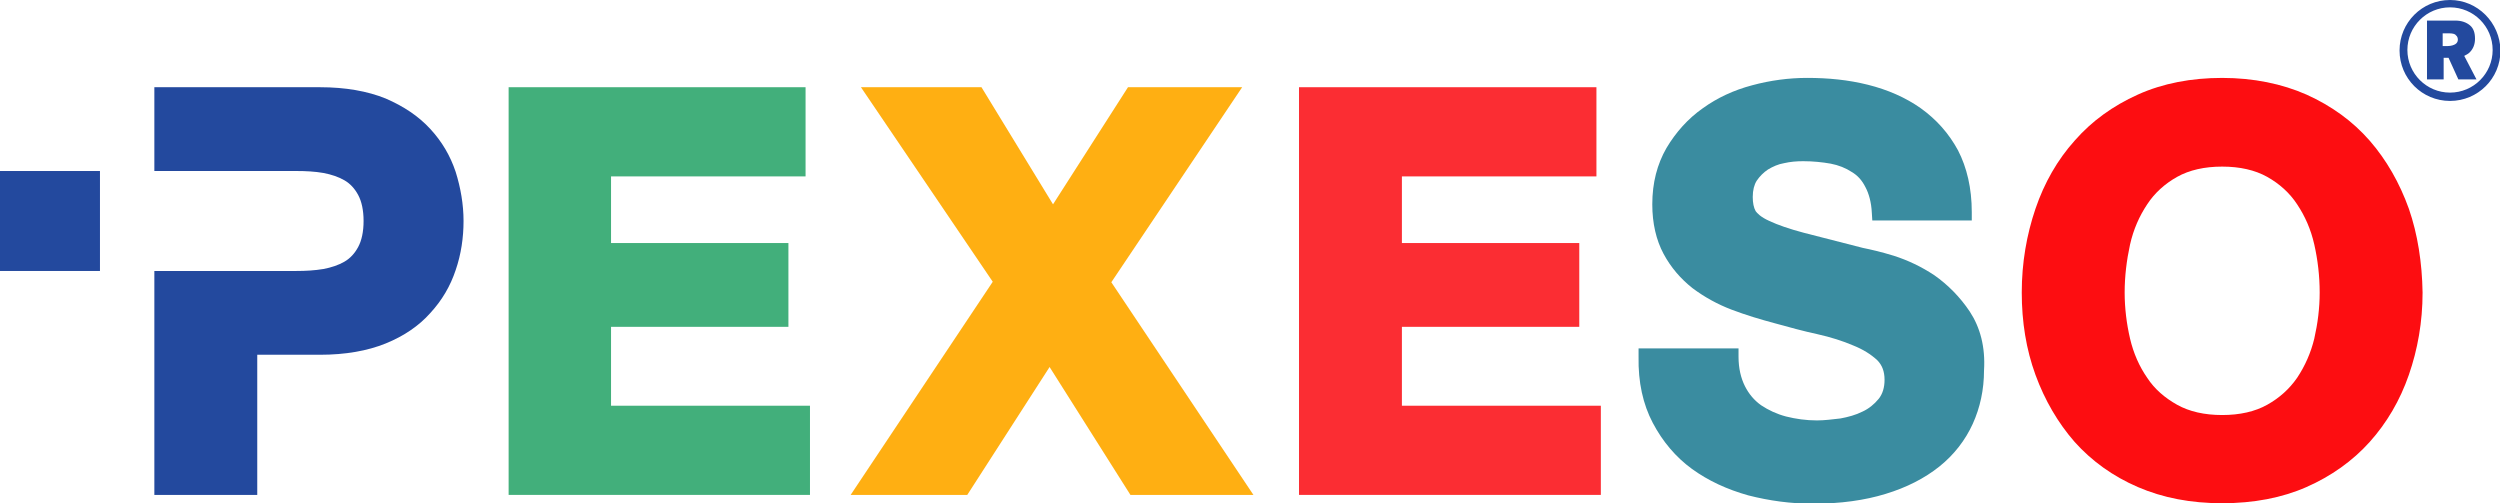
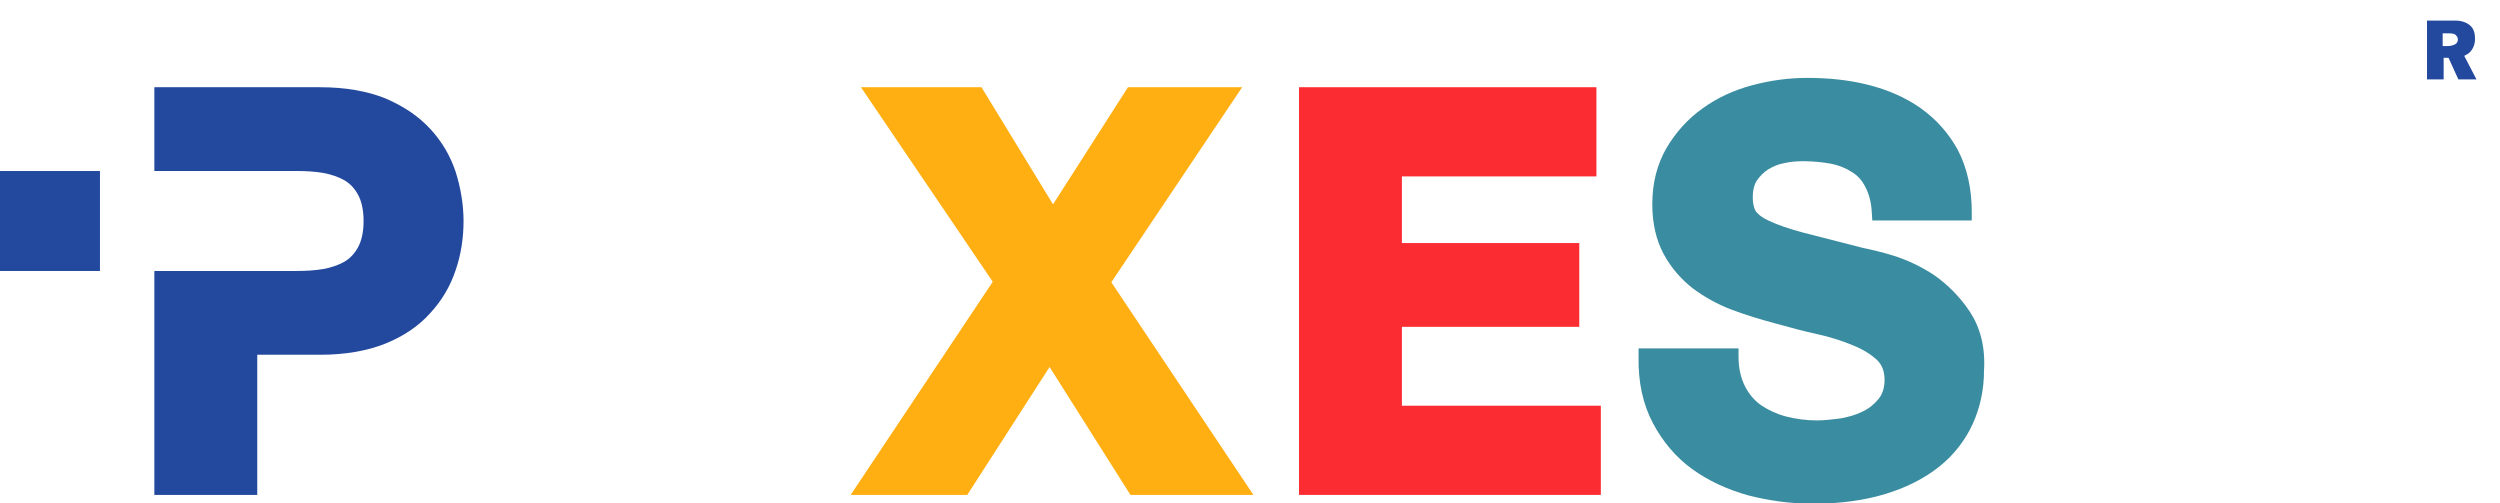
<svg xmlns="http://www.w3.org/2000/svg" xmlns:xlink="http://www.w3.org/1999/xlink" version="1.1" id="Vrstva_1" x="0px" y="0px" viewBox="0 0 510.2 102.7" style="enable-background:new 0 0 510.2 102.7;" xml:space="preserve">
  <style type="text/css">
	.st0{fill:#42AF7B;}
	.st1{fill:#FFAF12;}
	.st2{fill:#FB2D33;}
	.st3{clip-path:url(#SVGID_2_);fill:#3A8CA0;}
	.st4{clip-path:url(#SVGID_2_);fill:#FD0D11;}
	.st5{clip-path:url(#SVGID_2_);fill:#23499E;}
</style>
-   <polygon class="st0" points="124.7,82.8 124.7,66.7 160.9,66.7 160.9,49.6 124.7,49.6 124.7,36 164.4,36 164.4,17.8 103.8,17.8   103.8,101 165.3,101 165.3,82.8 " />
  <polygon class="st1" points="226.8,57.6 253.5,17.8 230.2,17.8 214.9,41.7 200.3,17.8 175.7,17.8 202.6,57.5 173.6,101 197.4,101   214.2,74.9 230.7,101 255.8,101 " />
  <polygon class="st2" points="286.1,82.8 286.1,66.7 322.3,66.7 322.3,49.6 286.1,49.6 286.1,36 325.8,36 325.8,17.8 265.1,17.8   265.1,101 326.7,101 326.7,82.8 " />
  <g>
    <defs>
      <rect id="SVGID_1_" y="0" width="510.2" height="102.7" />
    </defs>
    <clipPath id="SVGID_2_">
      <use xlink:href="#SVGID_1_" style="overflow:visible;" />
    </clipPath>
    <path class="st3" d="M402,63.6c-2-3-4.5-5.5-7.2-7.4c-2.7-1.8-5.5-3.1-8.3-4c-2.6-0.8-4.8-1.3-6.3-1.6c-5.1-1.3-9-2.3-12.1-3.1   c-3-0.8-5.3-1.6-7-2.4c-1.8-0.8-2.5-1.6-2.8-2c-0.4-0.7-0.6-1.7-0.6-2.9c0-1.4,0.3-2.5,0.8-3.3c0.6-0.9,1.4-1.7,2.3-2.3   c1-0.6,2.1-1.1,3.3-1.3c1.3-0.3,2.6-0.4,3.9-0.4c2,0,3.9,0.2,5.6,0.5c1.6,0.3,3.1,0.9,4.3,1.7c1.2,0.7,2.1,1.7,2.8,3.1   c0.7,1.3,1.2,3.1,1.3,5.2l0.1,1.6h20.3v-1.7c0-4.9-1-9.1-2.8-12.6c-1.9-3.5-4.4-6.3-7.6-8.6c-3.1-2.2-6.8-3.8-10.8-4.8   c-4-1-8.1-1.4-12.4-1.4c-3.7,0-7.5,0.5-11.2,1.5c-3.8,1-7.2,2.6-10.1,4.7c-3,2.1-5.5,4.9-7.4,8.1c-1.9,3.3-2.9,7.1-2.9,11.5   c0,3.9,0.8,7.3,2.3,10.1c1.5,2.8,3.5,5.1,5.9,7c2.4,1.8,5.1,3.3,8,4.4c2.9,1.1,5.9,2,8.9,2.8c2.9,0.8,5.8,1.6,8.6,2.2   c2.7,0.6,5.2,1.4,7.3,2.3c2,0.8,3.6,1.8,4.9,3c1,1,1.5,2.3,1.5,4c0,1.6-0.4,2.9-1.2,3.9c-0.9,1.1-2,2-3.3,2.6   c-1.4,0.7-2.9,1.1-4.5,1.4c-1.7,0.2-3.3,0.4-4.8,0.4c-2.2,0-4.3-0.3-6.3-0.8c-1.9-0.5-3.6-1.3-5.1-2.3c-1.4-1-2.5-2.3-3.3-3.9   c-0.8-1.6-1.3-3.6-1.3-6v-1.7h-20.4l0,1.7c-0.1,5.2,0.9,9.7,2.9,13.5c2,3.8,4.7,7,8,9.4c3.3,2.4,7.2,4.2,11.5,5.4   c4.3,1.1,8.7,1.7,13.2,1.7c5.6,0,10.6-0.7,14.8-2c4.3-1.3,8-3.2,11-5.6c3-2.4,5.3-5.4,6.8-8.7c1.5-3.3,2.3-7,2.3-10.9   C405.2,70.8,404.1,66.8,402,63.6" />
-     <path class="st4" d="M491.6,42.6c-1.9-5.3-4.6-10-8-13.9c-3.5-4-7.8-7.1-12.9-9.4c-5-2.2-10.8-3.4-17.2-3.4   c-6.3,0-12.1,1.1-17.2,3.4c-5.1,2.3-9.4,5.4-12.9,9.4c-3.5,3.9-6.2,8.6-8,13.9c-1.8,5.3-2.8,11-2.8,17.1c0,6,0.9,11.6,2.8,16.8   c1.9,5.2,4.6,9.8,8,13.7c3.5,3.9,7.8,7,12.9,9.2c5.1,2.2,10.8,3.3,17.2,3.3c6.4,0,12.2-1.1,17.2-3.3c5-2.2,9.4-5.3,12.9-9.2   c3.5-3.9,6.2-8.5,8-13.7c1.8-5.2,2.8-10.8,2.8-16.8C494.3,53.6,493.4,47.8,491.6,42.6 M462.7,82.6c-2.5,1.4-5.6,2.1-9.2,2.1   c-3.6,0-6.7-0.7-9.2-2.1c-2.5-1.4-4.6-3.2-6.1-5.5c-1.6-2.3-2.8-5-3.5-8c-0.7-3-1.1-6.2-1.1-9.4c0-3.3,0.4-6.6,1.1-9.8   c0.7-3.1,1.9-5.8,3.5-8.2c1.5-2.3,3.6-4.2,6.1-5.6c2.5-1.4,5.6-2.1,9.2-2.1c3.6,0,6.7,0.7,9.2,2.1c2.5,1.4,4.6,3.3,6.1,5.6   c1.6,2.4,2.8,5.1,3.5,8.2c0.7,3.1,1.1,6.4,1.1,9.8c0,3.2-0.4,6.3-1.1,9.4c-0.7,2.9-1.9,5.6-3.5,8C467.2,79.4,465.2,81.2,462.7,82.6   " />
    <path class="st5" d="M93,35.1c-1.1-3.3-2.8-6.2-5.2-8.8c-2.4-2.6-5.4-4.6-9.1-6.2c-3.7-1.5-8.2-2.3-13.4-2.3H31.5v17.1h17.9v0h11.1   c1.9,0,3.8,0.1,5.5,0.4c1.6,0.3,3.1,0.8,4.3,1.5c1.2,0.7,2.1,1.7,2.8,3c0.7,1.3,1.1,3.1,1.1,5.3c0,2.2-0.4,4-1.1,5.3   c-0.7,1.3-1.6,2.3-2.8,3c-1.2,0.7-2.7,1.2-4.3,1.5c-1.8,0.3-3.6,0.4-5.5,0.4h-29V101h21V72.4h12.8c5.2,0,9.7-0.8,13.4-2.3   c3.7-1.5,6.8-3.6,9.1-6.2c2.4-2.6,4.1-5.5,5.2-8.8c1.1-3.2,1.6-6.6,1.6-10C94.6,41.7,94,38.3,93,35.1" />
    <rect y="34.9" class="st5" width="20.4" height="20.4" />
-     <path class="st5" d="M500,0c-5.7,0-10.3,4.6-10.3,10.3c0,5.7,4.6,10.3,10.3,10.3c5.7,0,10.3-4.6,10.3-10.3C510.2,4.6,505.6,0,500,0    M500,18.9c-4.8,0-8.7-3.9-8.7-8.7c0-4.8,3.9-8.7,8.7-8.7c4.8,0,8.7,3.9,8.7,8.7C508.7,15,504.8,18.9,500,18.9" />
    <path class="st5" d="M504,10.7c0.7-0.7,1.1-1.6,1.1-2.8c0-1.2-0.3-2.1-1-2.7c-0.7-0.6-1.7-1-3-1h-5.8v12h3.4v-4.4h1l2,4.4h3.7   l-2.5-4.8C503.3,11.2,503.7,11,504,10.7 M498.6,6.8h1.1c0.8,0,1.3,0.1,1.5,0.4c0.3,0.2,0.4,0.6,0.4,0.9c0,0.4-0.2,0.7-0.5,0.9   c-0.3,0.2-0.9,0.4-1.6,0.4h-1V6.8z" />
  </g>
</svg>